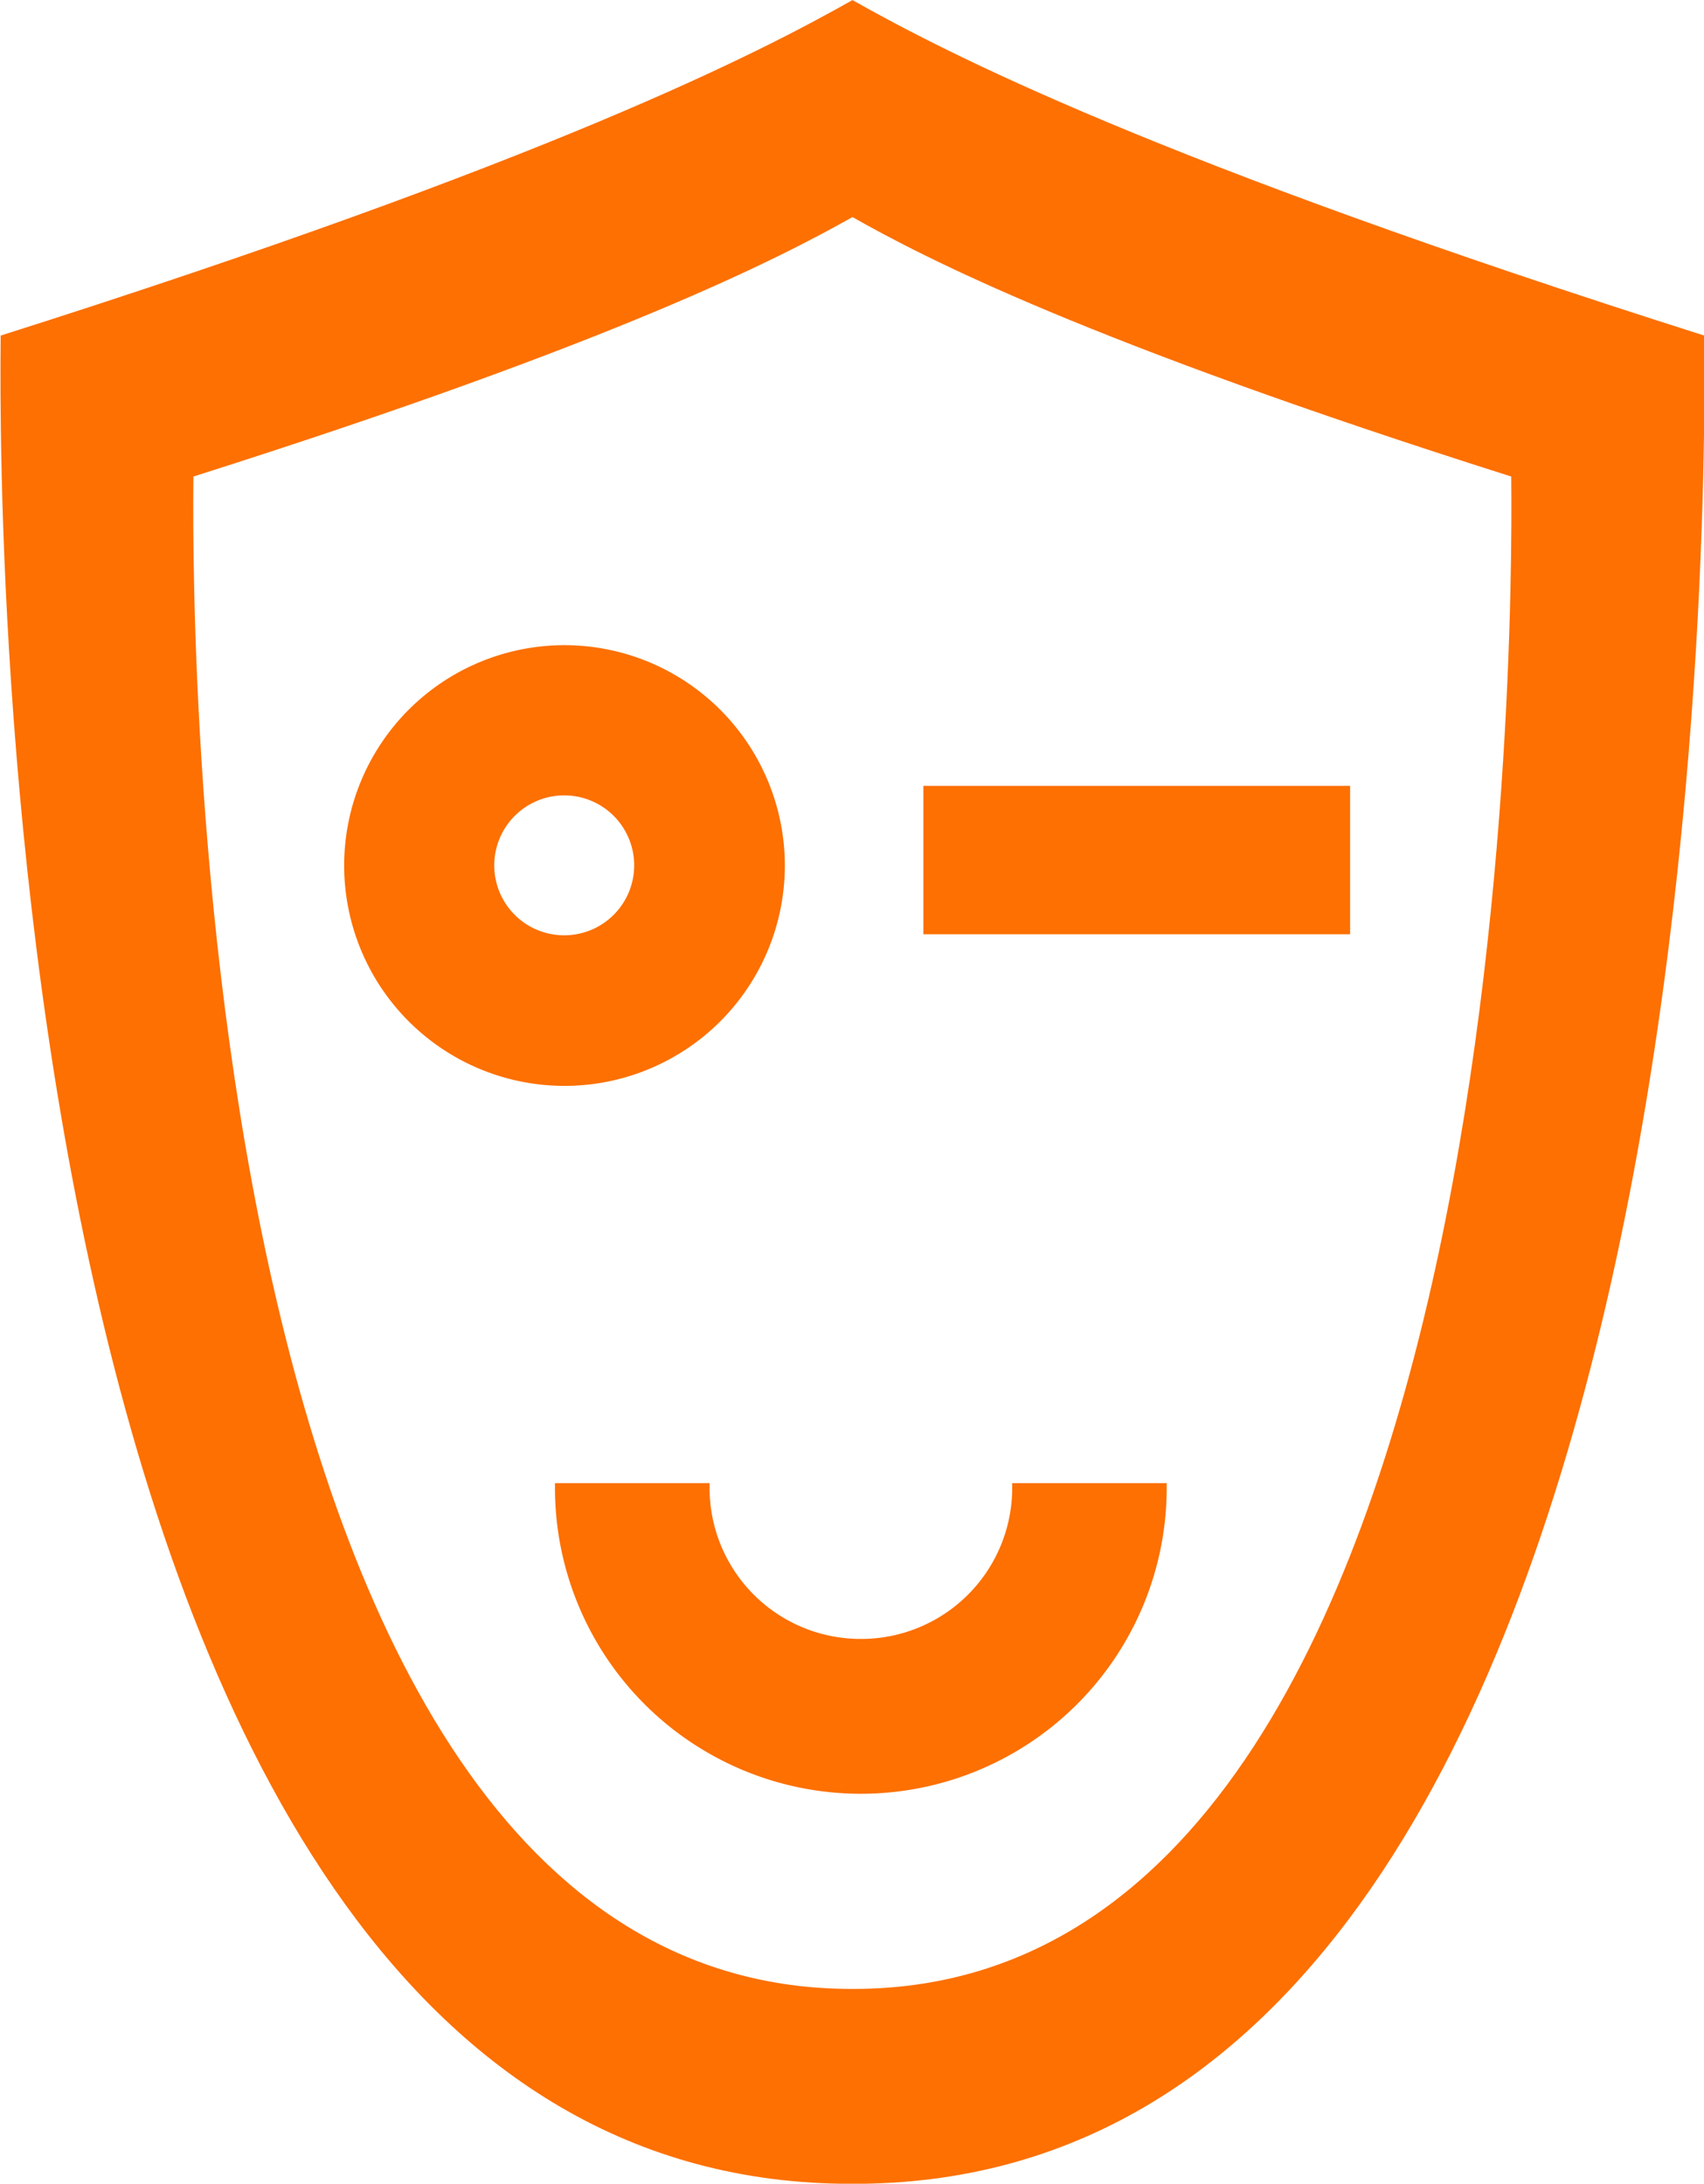
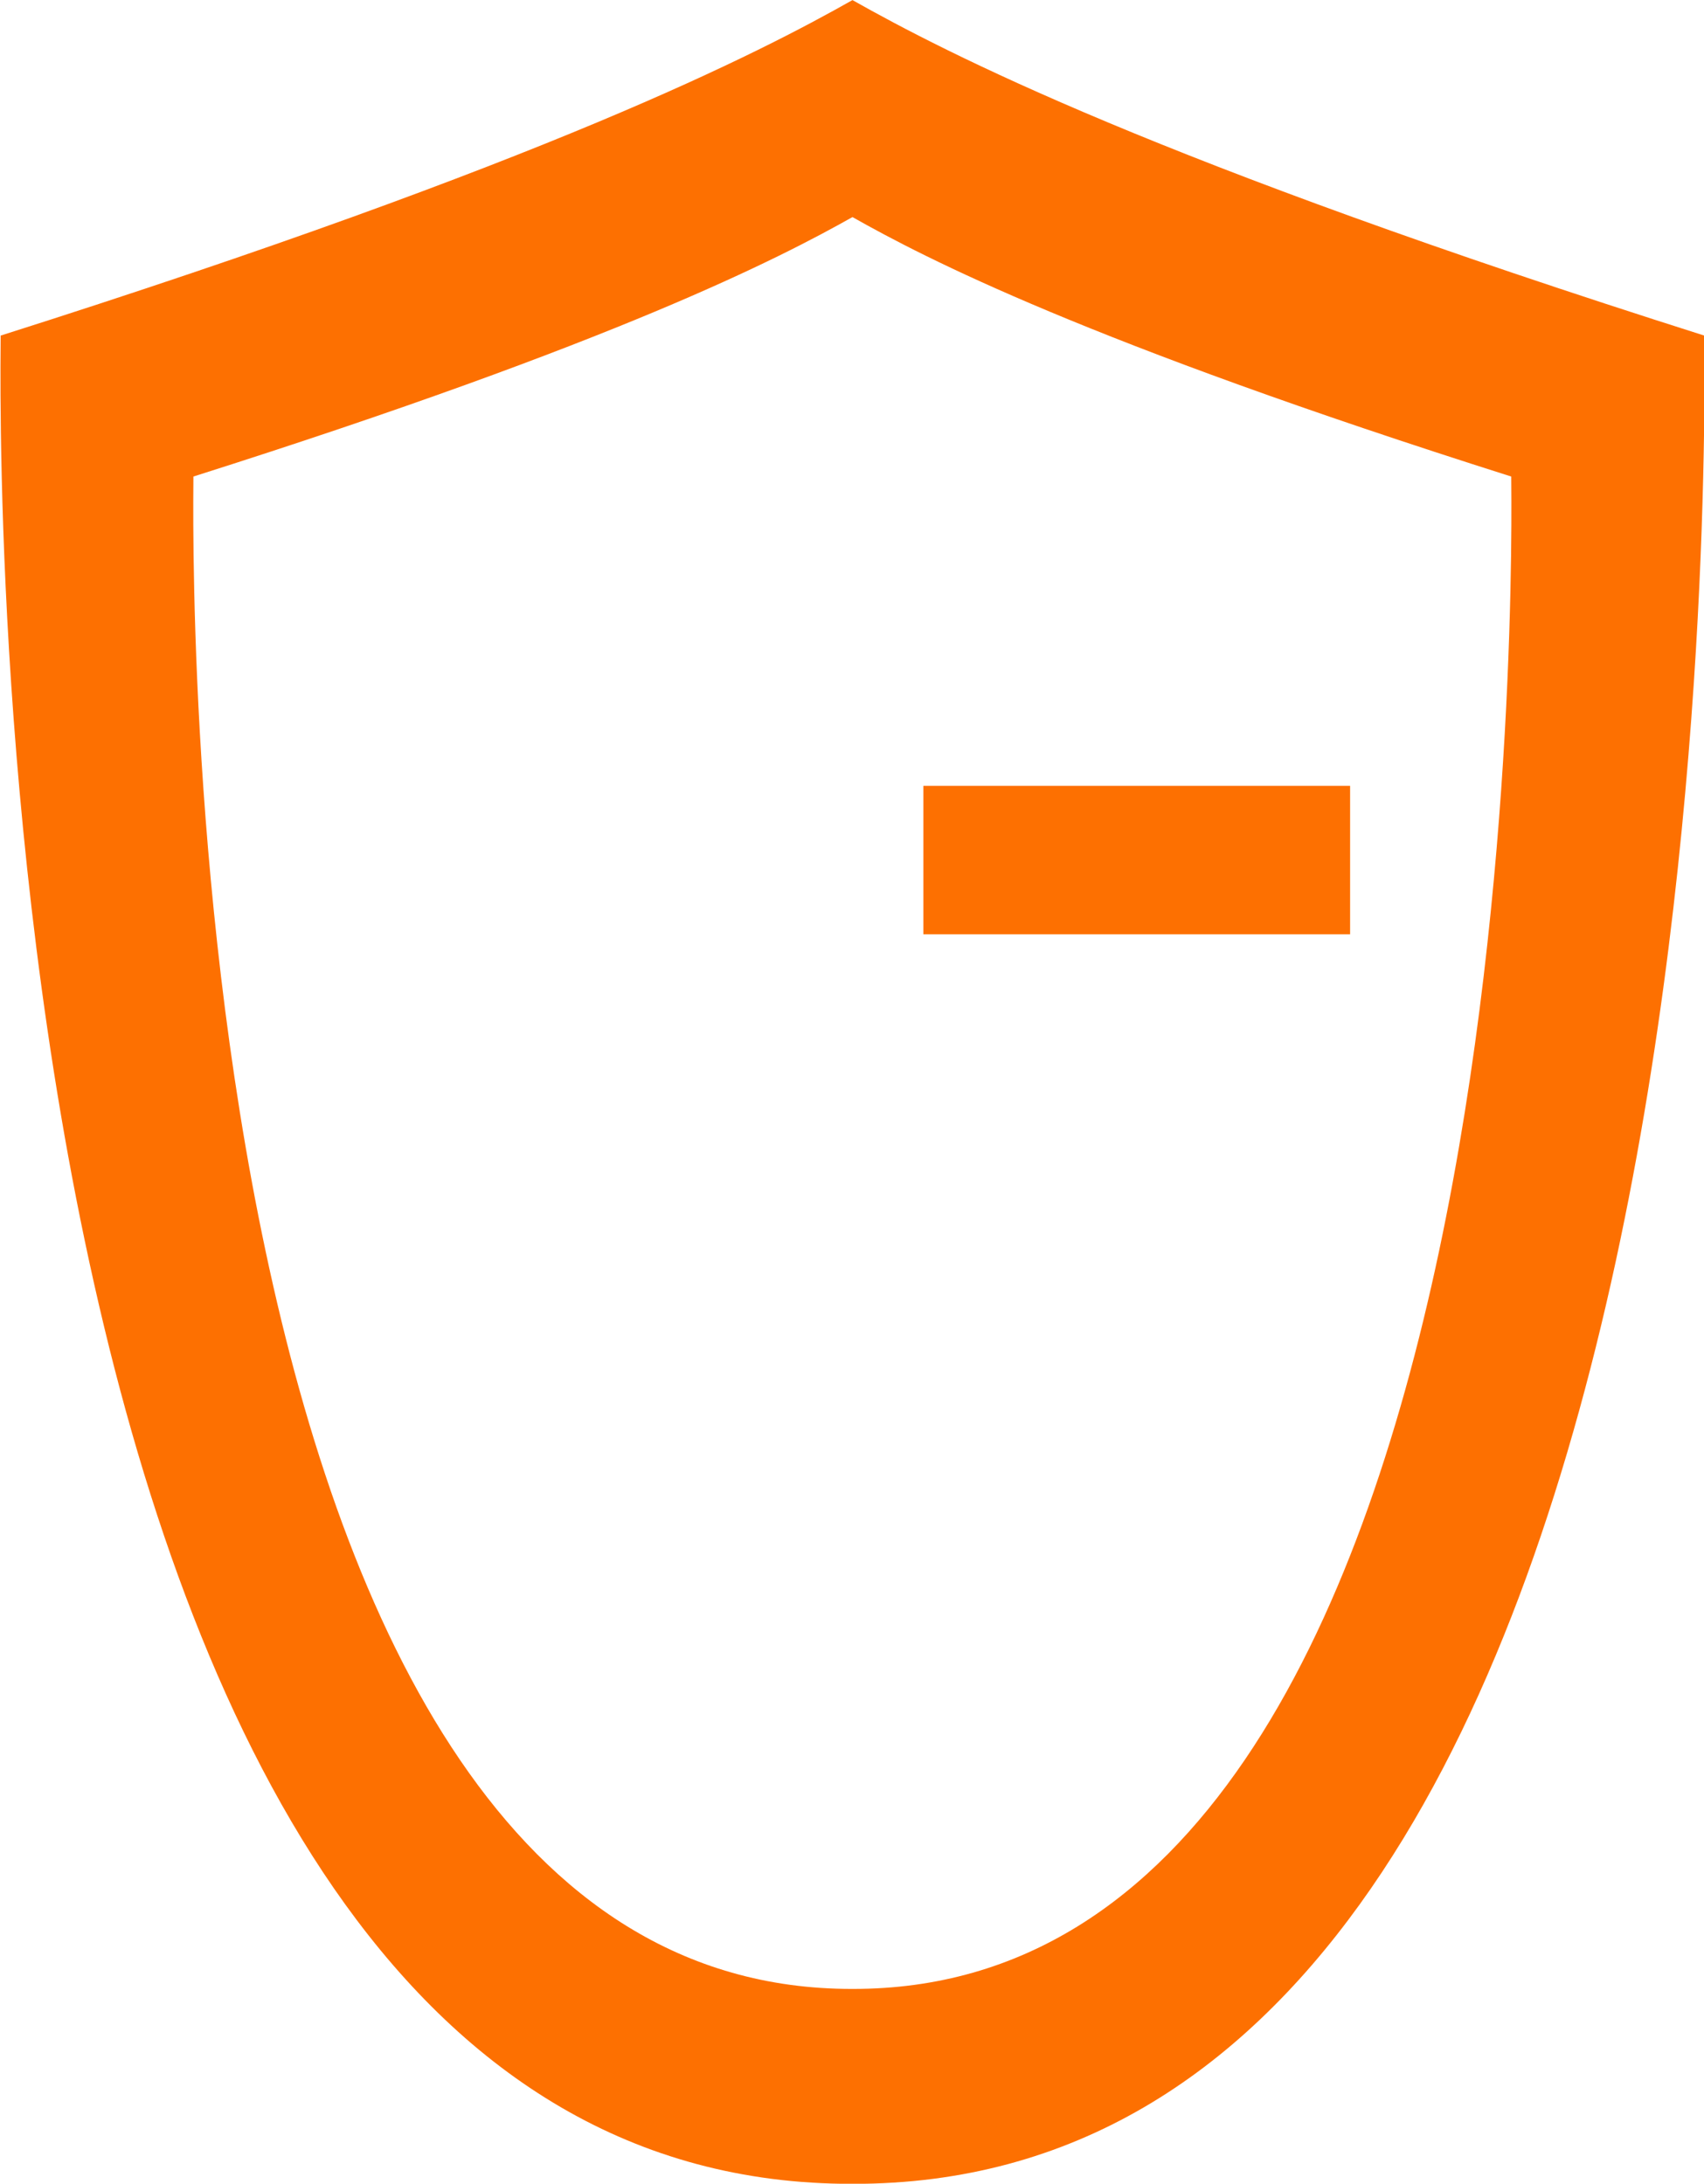
<svg xmlns="http://www.w3.org/2000/svg" id="Layer_1" data-name="Layer 1" viewBox="0 0 182.2 233.48">
  <defs>
    <style>
      .cls-1,.cls-2{
      fill: #FD7001;
      }
      .cls-1,.cls-3{fill-rule:evenodd;fill: #FD7001;}
    </style>
  </defs>
  <title>Smile</title>
-   <path class="cls-1" d="M340.37,369.43a16.15,16.15,0,0,1-16.18-16.15v-.51H307.66v.51a32.7,32.7,0,0,0,65.41,0v-.51H356.55v.51a16.15,16.15,0,0,1-16.18,16.15Z" transform="translate(-248.32 -194.2)" />
  <rect class="cls-2" x="98.73" y="84.02" width="45.63" height="15.87" />
  <path class="cls-3" d="M269,245.15c45.43-14.41,62.66-23.35,70.47-27.74,7.78,4.4,25,13.33,70.44,27.74,0,5.14,2.89,161.85-70.44,161.7C266.1,407,269,250.28,269,245.15Zm70.47,182.54c94.8.2,91.08-191,91.08-197.61-58.72-18.64-81-30.19-91.08-35.87-10.06,5.68-32.39,17.24-91.08,35.87,0,6.62-3.72,197.81,91.08,197.61Z" transform="translate(-248.32 -194.2)" />
-   <path class="cls-1" d="M308.66,263.18a23.56,23.56,0,1,0,23.58,23.54,23.58,23.58,0,0,0-23.58-23.54Zm-7.49,23.54a7.48,7.48,0,1,1,7.49,7.48,7.47,7.47,0,0,1-7.49-7.48Z" transform="translate(-248.32 -194.2)" />
</svg>